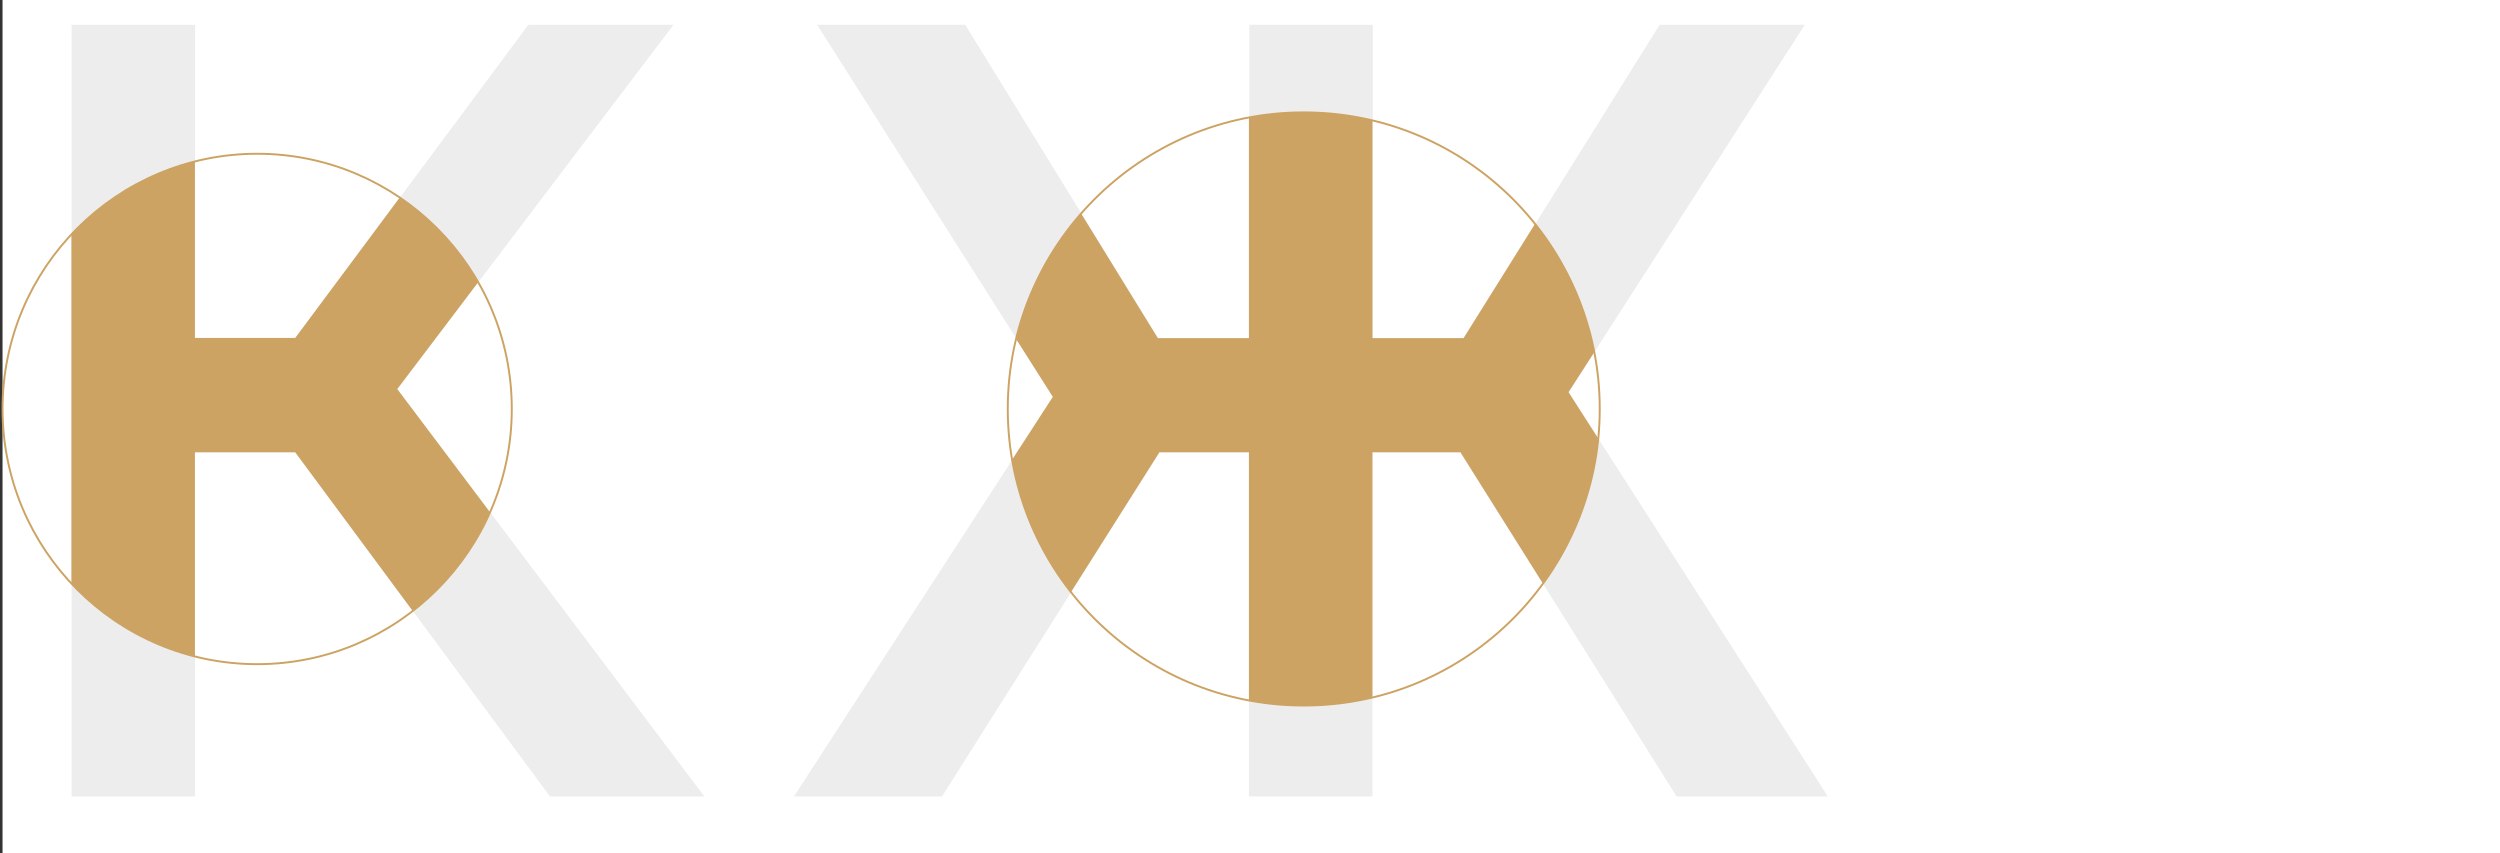
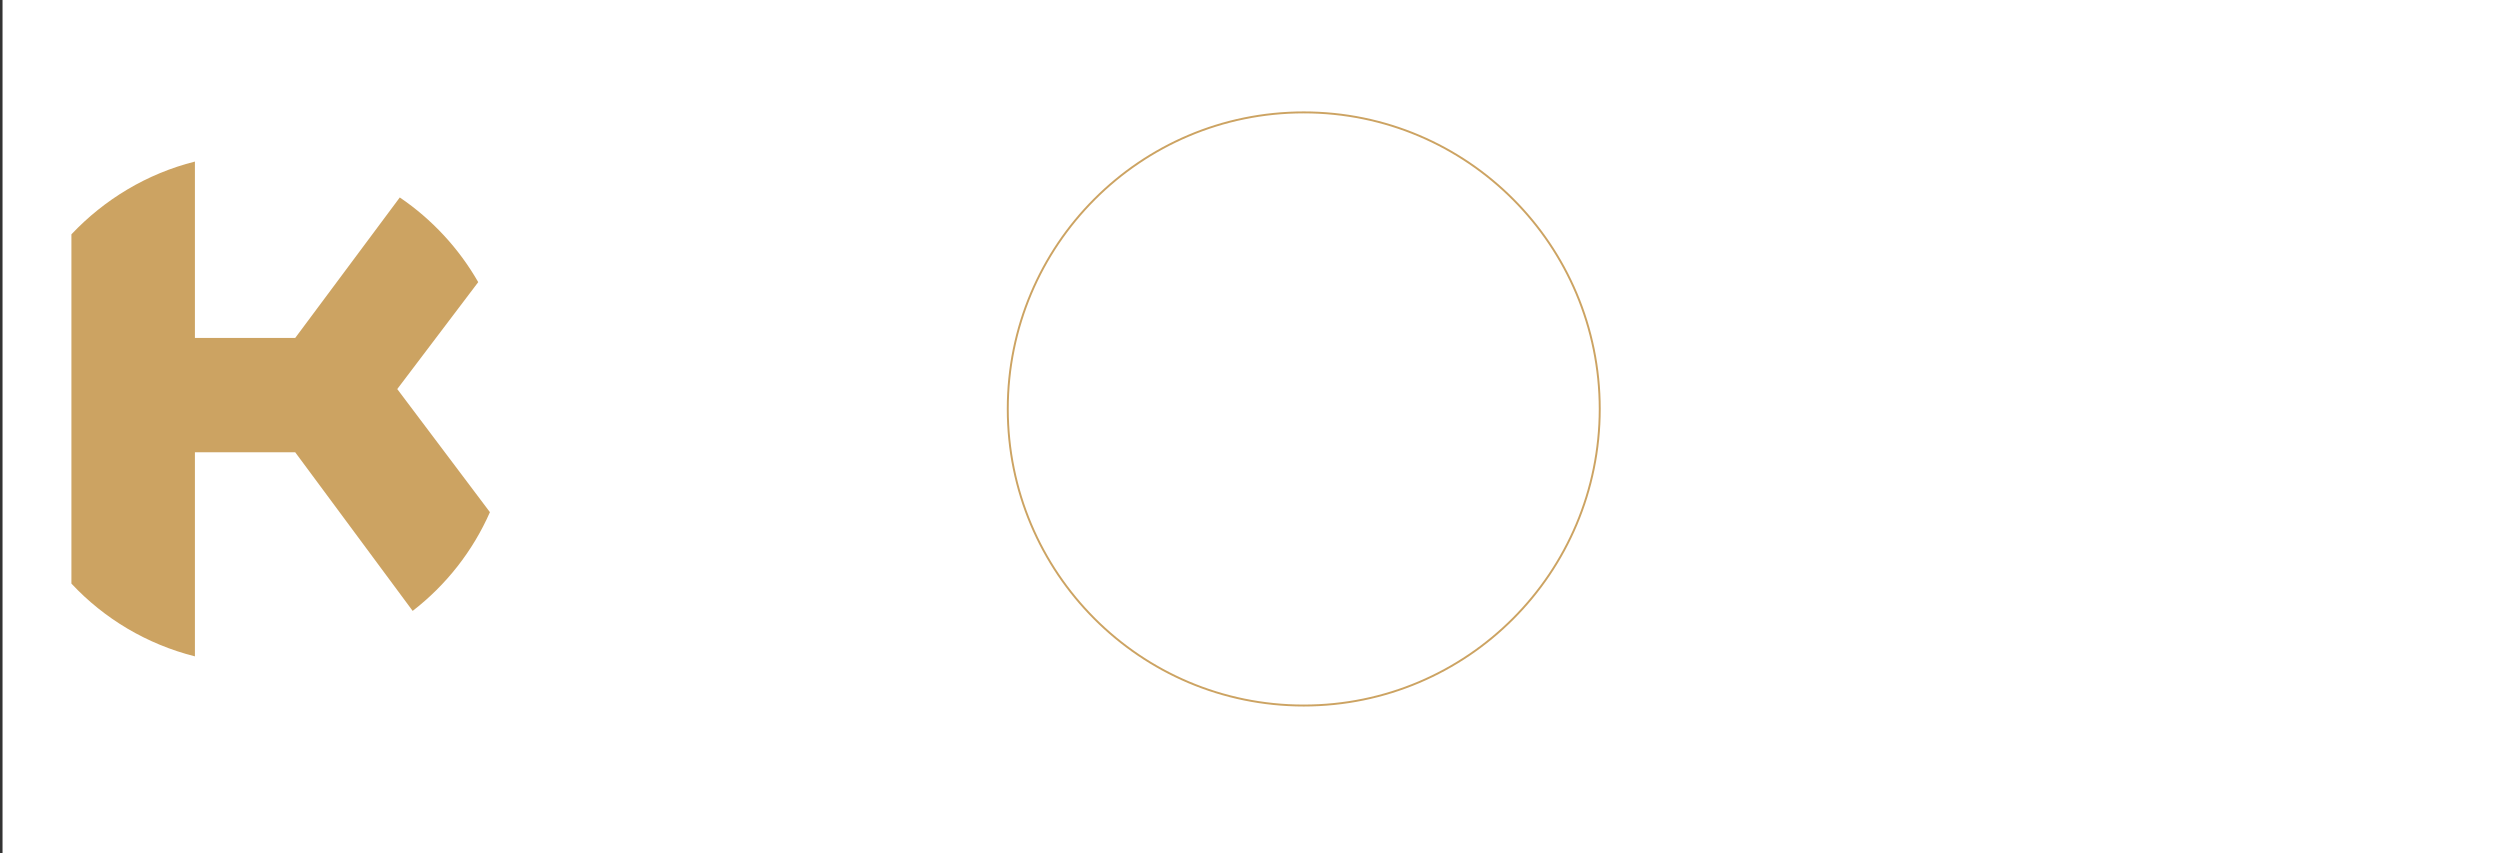
<svg xmlns="http://www.w3.org/2000/svg" version="1.1" id="Layer_1" x="0px" y="0px" viewBox="0 0 1281.3 437.4" style="enable-background:new 0 0 1281.3 437.4;" xml:space="preserve">
  <rect x="0" y="0" width="1281.3" height="437.4" fill="#333333" stroke="none" />
  <style type="text/css">
	.st0{fill:#FFFFFF;}
	.st1{fill:#EEEDEE;}
	.st2{fill:#CCA362;}
	.st3{fill:none;stroke:#CCA362;stroke-miterlimit:10;}
</style>
  <g>
    <rect x="1.3" class="st0" width="1280" height="437.4" />
    <g>
-       <path class="st1" d="M36.7,12.7h63.3v160.6h51.4L270.8,12.7h74.4L203.6,199.4L361,408.2h-79.1L151.4,231.8H99.9v176.4H36.7V12.7z" />
-       <path class="st1" d="M640.2,231.8h-45.9L482.8,408.2h-75.9l132.9-204.9l-121-190.6h75.9l98.9,160.6h46.7V12.7h63.3v160.6h46.7    L850.6,12.7h74.4L803.9,201l132.9,207.2h-77.5L748.5,231.8h-45.1v176.4h-63.3V231.8z" />
      <path class="st2" d="M203.6,199.4l41.5-54.8c-9.9-17.3-23.7-32.2-40.2-43.4l-53.6,72H99.9V82.8c-24.6,6.2-46.4,19.4-63.3,37.3v179    c16.8,18,38.7,31.1,63.3,37.3V231.8h51.4l60.2,81.3c17.1-13.2,30.8-30.6,39.6-50.6L203.6,199.4z" />
-       <path class="st2" d="M819.1,224.7L803.9,201l13.2-20.5c-4.7-24.5-15.4-46.9-30.4-65.7l-36.6,58.5h-46.7V61.7    c-11.3-2.7-23.1-4.1-35.3-4.1c-9.6,0-18.9,0.9-28,2.6v113.1h-46.7l-39.4-64c-15.9,18.1-27.5,40-33.4,64.2l19,29.9l-21,32.4    c4.4,25.3,15,48.5,30.2,67.8l45.4-71.8h45.9v127.2c9.1,1.7,18.4,2.6,28,2.6c12.2,0,24-1.4,35.3-4.1V231.8h45.1l42.3,67.3    C806.3,277.9,816.4,252.4,819.1,224.7z" />
-       <ellipse class="st3" cx="131.8" cy="209.6" rx="130.5" ry="130.8" />
      <ellipse class="st3" cx="668.2" cy="209.6" rx="151.7" ry="152" />
    </g>
  </g>
</svg>